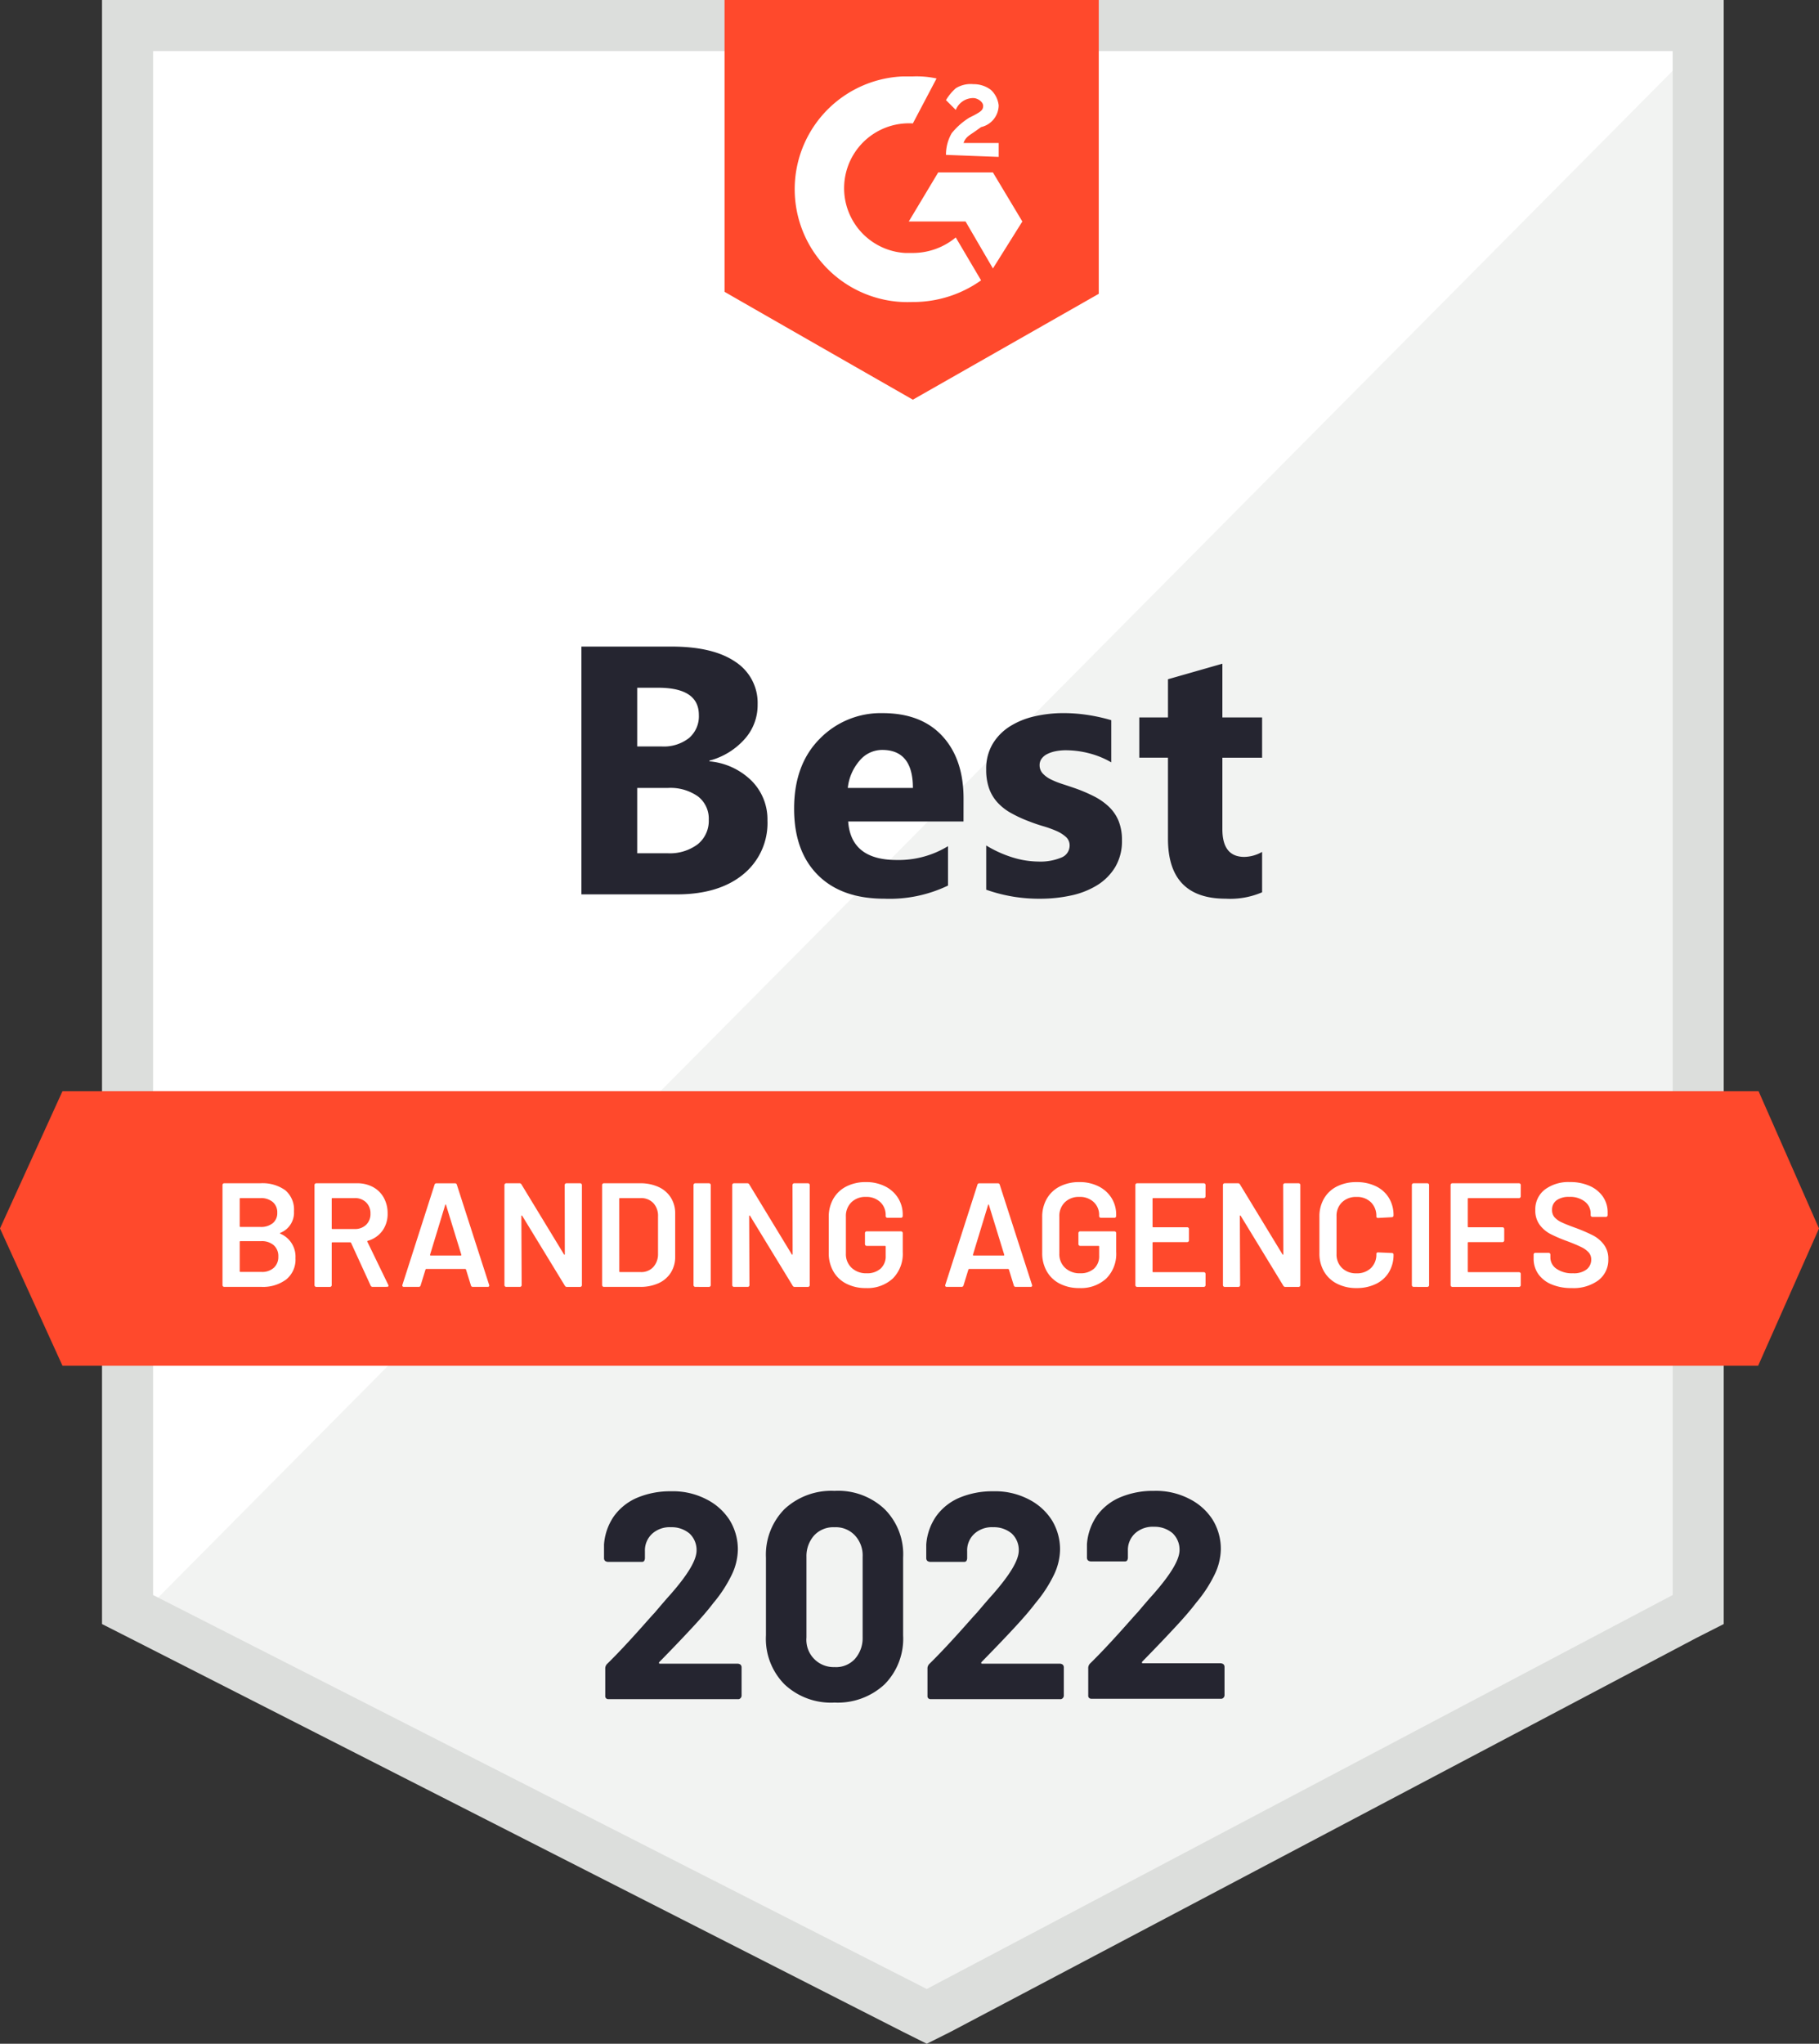
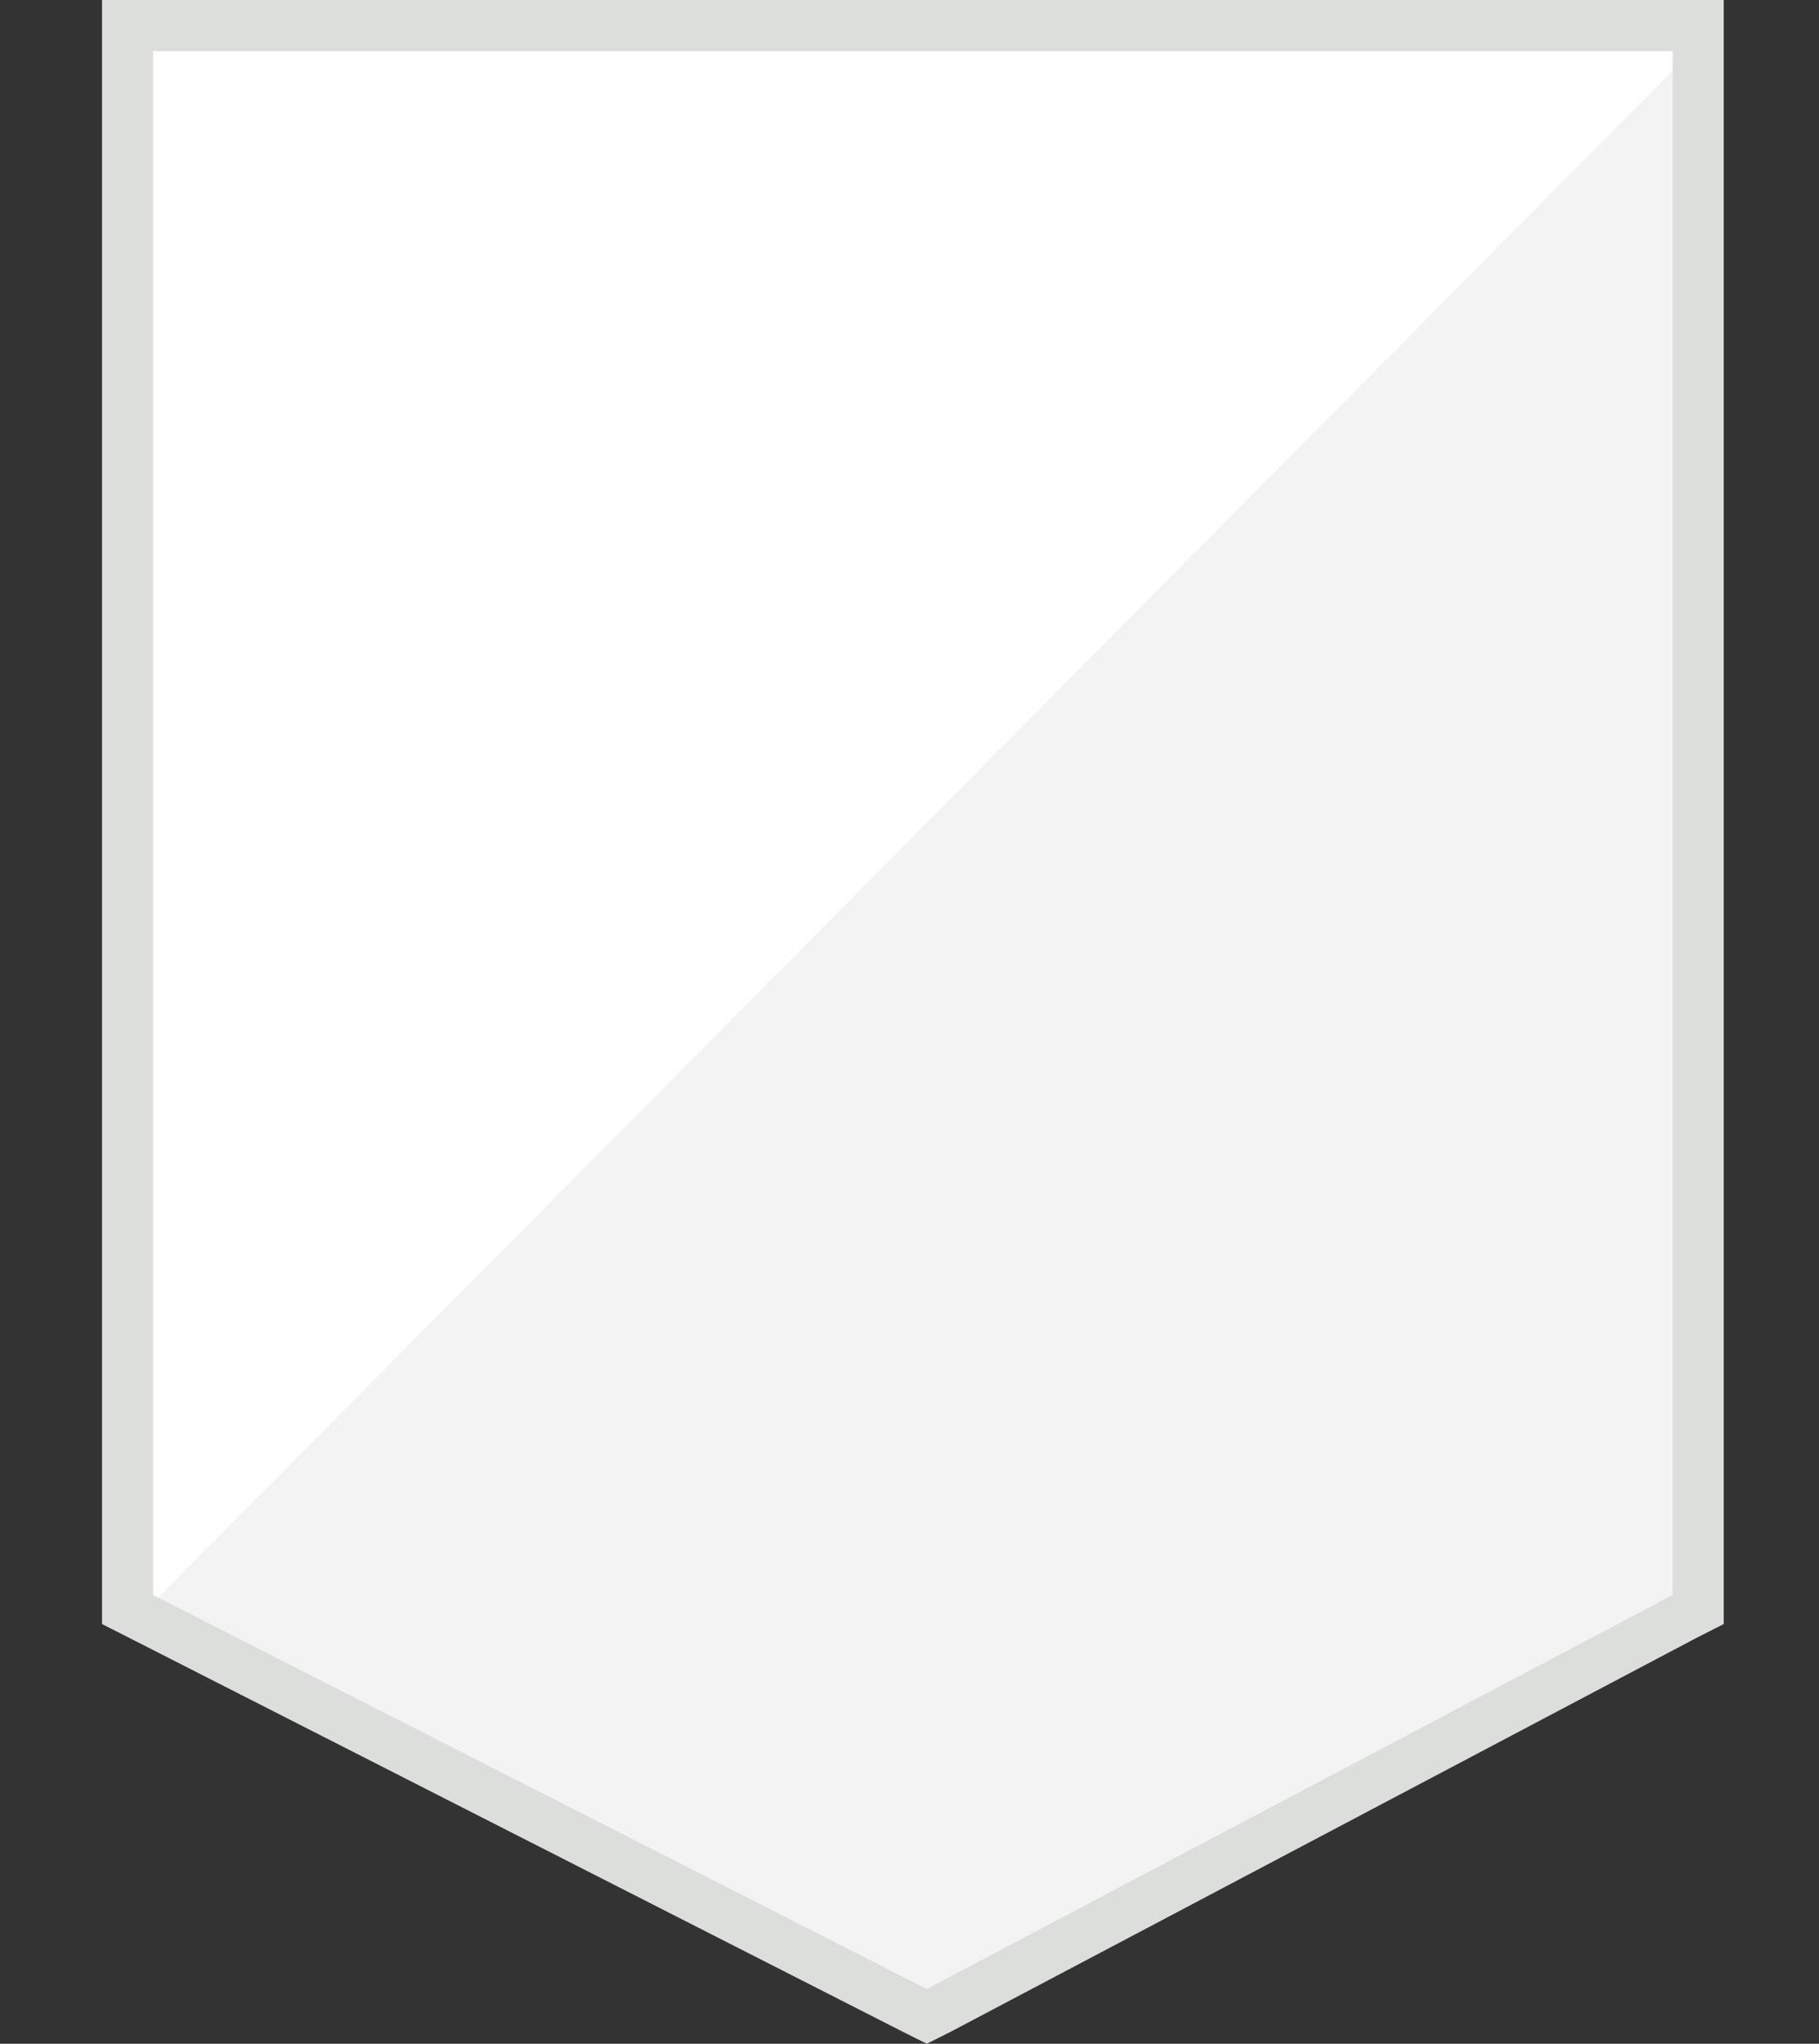
<svg xmlns="http://www.w3.org/2000/svg" width="282.823" height="317.628" viewBox="0 0 282.823 317.628">
  <rect x="0" y="0" width="282.823" height="317.628" fill="#333333" stroke="none" />
  <g id="_12-_Branding_Agencies" data-name="12- Branding Agencies" transform="translate(-128 -986)">
    <path id="Path_6" data-name="Path 6" d="M136.1,328.826l123.5,62.815,118.807-62.815V83.3H136.1Z" transform="translate(13.287 907.669)" fill="#fff" />
    <path id="Path_7" data-name="Path 7" d="M373.077,84.8,132.3,327.419l124.8,61.8,115.974-59.385Z" transform="translate(17.087 910.092)" fill="#f2f3f2" />
    <path id="Path_8" data-name="Path 8" d="M123.6,158.511V323.2l4.255,2.159,120.293,61.226,3.684,1.842,3.684-1.842L371.491,325.36l4.255-2.159V70.8H123.6Zm7.939,160.179V78.739H367.807V318.691L251.832,379.917Z" transform="translate(20.262 915.2)" fill="#dcdedc" />
-     <path id="Path_9" data-name="Path 9" d="M305.279,82.677a14.709,14.709,0,0,1,3.684.318l-3.684,6.986a10.085,10.085,0,1,0-1.207,20.134h1.207a10.474,10.474,0,0,0,6.669-2.413l3.938,6.669a18.222,18.222,0,0,1-10.67,3.366,17.546,17.546,0,1,1-1.524-35.059ZM317.728,97.6l4.573,7.622-4.573,7.3-4.255-7.3h-8.828l4.573-7.622Zm-7.3-2.731a6.656,6.656,0,0,1,.889-3.366,10.976,10.976,0,0,1,2.731-2.413l.635-.318c1.207-.635,1.524-.889,1.524-1.524s-.889-1.207-1.524-1.207a2.92,2.92,0,0,0-2.731,1.842l-1.524-1.524a7.8,7.8,0,0,1,1.524-1.842,4.346,4.346,0,0,1,2.731-.635,4.4,4.4,0,0,1,2.731.889,3.837,3.837,0,0,1,1.207,2.413,3.5,3.5,0,0,1-2.731,3.366l-.889.635c-.889.635-1.524.889-1.842,1.842h5.462v2.159C318.681,95.189,310.424,94.871,310.424,94.871Zm-5.145,38.044,28.9-16.45V70.8H276v45.348C276.063,116.212,305.279,132.916,305.279,132.916Z" transform="translate(-35.345 915.2)" fill="#ff492c" />
-     <path id="banner" d="M372.623,338.3H108.917L99.2,359.64l9.717,21.34H372.559l9.463-21.34Z" transform="translate(28.8 817.279)" fill="#ff492c" />
-     <path id="Path_3290" data-name="Path 3290" d="M4.4,0V-38.511H18.423q6.445,0,9.91,2.363a7.6,7.6,0,0,1,3.464,6.66,7.883,7.883,0,0,1-2.108,5.452,11.076,11.076,0,0,1-5.385,3.25v.107a10.672,10.672,0,0,1,6.566,3.035,8.487,8.487,0,0,1,2.457,6.15A10.279,10.279,0,0,1,29.541-3.1Q25.754,0,19.2,0Zm8.674-32.119v9.131h3.813a6.356,6.356,0,0,0,4.23-1.3,4.439,4.439,0,0,0,1.544-3.585q0-4.243-6.338-4.243Zm0,15.576V-6.392h4.7a7.233,7.233,0,0,0,4.713-1.4A4.665,4.665,0,0,0,24.2-11.6a4.353,4.353,0,0,0-1.678-3.625,7.426,7.426,0,0,0-4.686-1.316Zm50.736,5.21H45.876q.43,5.989,7.546,5.989A14.733,14.733,0,0,0,61.4-7.493V-1.37A20.954,20.954,0,0,1,51.488.671q-6.66,0-10.339-3.693T37.47-13.32q0-6.848,3.975-10.85a13.241,13.241,0,0,1,9.775-4q6.016,0,9.305,3.572t3.29,9.695Zm-7.869-5.21q0-5.908-4.78-5.908a4.564,4.564,0,0,0-3.531,1.692,7.679,7.679,0,0,0-1.813,4.216ZM67.34-.725V-7.6a18.068,18.068,0,0,0,4.176,1.88A13.846,13.846,0,0,0,75.45-5.1a8.438,8.438,0,0,0,3.558-.618,2,2,0,0,0,1.3-1.88,1.739,1.739,0,0,0-.591-1.343,5.492,5.492,0,0,0-1.517-.94,17.219,17.219,0,0,0-2.028-.725q-1.1-.322-2.122-.725a20.327,20.327,0,0,1-2.887-1.329,8.344,8.344,0,0,1-2.095-1.652,6.492,6.492,0,0,1-1.289-2.175,8.681,8.681,0,0,1-.443-2.927,7.536,7.536,0,0,1,1.007-3.975,8.226,8.226,0,0,1,2.686-2.726,12.271,12.271,0,0,1,3.84-1.558,20.024,20.024,0,0,1,4.5-.5,24.959,24.959,0,0,1,3.706.282,27.661,27.661,0,0,1,3.706.819v6.553a13.391,13.391,0,0,0-3.451-1.41,14.557,14.557,0,0,0-3.612-.47,8,8,0,0,0-1.571.148,5.174,5.174,0,0,0-1.3.43,2.392,2.392,0,0,0-.886.725,1.669,1.669,0,0,0-.322,1.007,1.86,1.86,0,0,0,.483,1.289,4.2,4.2,0,0,0,1.262.927,12.46,12.46,0,0,0,1.732.7q.953.309,1.893.631a24.616,24.616,0,0,1,3.062,1.289,9.789,9.789,0,0,1,2.35,1.638,6.433,6.433,0,0,1,1.5,2.2,7.827,7.827,0,0,1,.524,3.008A7.846,7.846,0,0,1,87.387-4.23a8.493,8.493,0,0,1-2.82,2.82A12.788,12.788,0,0,1,80.512.175a22.481,22.481,0,0,1-4.767.5A24.574,24.574,0,0,1,67.34-.725Zm42.895.4a12.544,12.544,0,0,1-5.667.994q-8.97,0-8.97-9.319v-12.6H91.14V-27.5H95.6v-5.935l8.459-2.417V-27.5h6.177v6.257h-6.177v11.118q0,4.3,3.411,4.3a5.75,5.75,0,0,0,2.766-.779Z" transform="translate(214 1125)" fill="#252530" />
-     <path id="Path_3289" data-name="Path 3289" d="M-98.405-8.4q-.138.069,0,.138a3.87,3.87,0,0,1,2.346,3.8,3.959,3.959,0,0,1-1.46,3.323A6.015,6.015,0,0,1-101.326,0h-5.8a.266.266,0,0,1-.2-.08.266.266,0,0,1-.08-.2V-15.824a.266.266,0,0,1,.08-.2.266.266,0,0,1,.2-.08h5.612a6.069,6.069,0,0,1,3.864,1.081,3.923,3.923,0,0,1,1.357,3.266A3.38,3.38,0,0,1-98.405-8.4Zm-6.21-5.4a.1.1,0,0,0-.115.115V-9.43a.1.1,0,0,0,.115.115h3.105A2.9,2.9,0,0,0-99.59-9.9a2,2,0,0,0,.7-1.622,2.094,2.094,0,0,0-.7-1.668,2.83,2.83,0,0,0-1.921-.609Zm3.289,11.477a2.7,2.7,0,0,0,1.9-.644,2.256,2.256,0,0,0,.7-1.748,2.23,2.23,0,0,0-.713-1.76,2.807,2.807,0,0,0-1.932-.633h-3.243a.1.1,0,0,0-.115.115v4.554a.1.1,0,0,0,.115.115ZM-84.053,0a.326.326,0,0,1-.322-.207l-3.036-6.624a.147.147,0,0,0-.138-.092h-2.76a.1.1,0,0,0-.115.115V-.276a.266.266,0,0,1-.08.2.266.266,0,0,1-.2.08h-2.116a.266.266,0,0,1-.2-.08.266.266,0,0,1-.08-.2V-15.824a.266.266,0,0,1,.08-.2.266.266,0,0,1,.2-.08h6.325a5.126,5.126,0,0,1,2.484.586,4.156,4.156,0,0,1,1.679,1.656,4.933,4.933,0,0,1,.6,2.449,4.45,4.45,0,0,1-.816,2.7,4.224,4.224,0,0,1-2.266,1.553.074.074,0,0,0-.069.046.1.1,0,0,0,0,.092l3.243,6.693a.353.353,0,0,1,.046.138q0,.184-.253.184Zm-6.256-13.8a.1.1,0,0,0-.115.115v4.577a.1.1,0,0,0,.115.115h3.45a2.457,2.457,0,0,0,1.783-.655,2.3,2.3,0,0,0,.678-1.737,2.342,2.342,0,0,0-.678-1.748,2.433,2.433,0,0,0-1.783-.667ZM-68.482,0a.289.289,0,0,1-.3-.23l-.759-2.461q-.046-.092-.115-.092h-6.072q-.069,0-.115.092L-76.6-.23a.289.289,0,0,1-.3.23h-2.3a.258.258,0,0,1-.207-.08.252.252,0,0,1-.023-.241l4.991-15.548a.289.289,0,0,1,.3-.23h2.875a.289.289,0,0,1,.3.23L-65.952-.322a.256.256,0,0,1,.023.115q0,.207-.253.207Zm-6.647-5.014q-.023.138.092.138h4.669q.138,0,.092-.138l-2.369-7.705q-.023-.092-.069-.092t-.069.092Zm20.93-10.81a.266.266,0,0,1,.08-.2.266.266,0,0,1,.2-.08h2.116a.266.266,0,0,1,.2.08.266.266,0,0,1,.08.2V-.276a.266.266,0,0,1-.08.2.266.266,0,0,1-.2.08h-2.047a.329.329,0,0,1-.322-.184L-60.8-11.04q-.046-.069-.092-.057t-.046.1l.046,10.718a.266.266,0,0,1-.08.2.266.266,0,0,1-.2.08h-2.116a.266.266,0,0,1-.2-.08.266.266,0,0,1-.08-.2V-15.824a.266.266,0,0,1,.08-.2.266.266,0,0,1,.2-.08h2.047a.329.329,0,0,1,.322.184l6.6,10.856q.046.069.092.057t.046-.1ZM-48.1,0a.266.266,0,0,1-.2-.08.266.266,0,0,1-.08-.2V-15.824a.266.266,0,0,1,.08-.2.266.266,0,0,1,.2-.08h5.612a6.777,6.777,0,0,1,2.875.575A4.4,4.4,0,0,1-37.7-13.88a4.558,4.558,0,0,1,.679,2.5v6.67a4.558,4.558,0,0,1-.679,2.5,4.4,4.4,0,0,1-1.92,1.645A6.777,6.777,0,0,1-42.492,0Zm2.392-2.415A.1.1,0,0,0-45.6-2.3h3.22a2.541,2.541,0,0,0,1.944-.771,2.965,2.965,0,0,0,.748-2.059v-5.819a2.888,2.888,0,0,0-.736-2.082A2.607,2.607,0,0,0-42.4-13.8h-3.2a.1.1,0,0,0-.115.115ZM-33.89,0a.266.266,0,0,1-.2-.08.266.266,0,0,1-.08-.2V-15.824a.266.266,0,0,1,.08-.2.266.266,0,0,1,.2-.08h2.116a.266.266,0,0,1,.2.08.266.266,0,0,1,.08.2V-.276a.266.266,0,0,1-.08.2.266.266,0,0,1-.2.08Zm15.111-15.824a.266.266,0,0,1,.08-.2.266.266,0,0,1,.2-.08h2.116a.266.266,0,0,1,.2.08.266.266,0,0,1,.08.2V-.276a.266.266,0,0,1-.08.2.266.266,0,0,1-.2.08h-2.047a.329.329,0,0,1-.322-.184L-25.38-11.04q-.046-.069-.092-.057t-.046.1l.046,10.718a.266.266,0,0,1-.08.2.266.266,0,0,1-.2.08h-2.116a.266.266,0,0,1-.2-.08.266.266,0,0,1-.08-.2V-15.824a.266.266,0,0,1,.08-.2.266.266,0,0,1,.2-.08h2.047a.329.329,0,0,1,.322.184l6.6,10.856q.046.069.092.057t.046-.1ZM-7.371.184a6.514,6.514,0,0,1-3.036-.679,4.847,4.847,0,0,1-2.024-1.921,5.625,5.625,0,0,1-.713-2.852v-5.566a5.609,5.609,0,0,1,.713-2.864,4.868,4.868,0,0,1,2.024-1.909,6.514,6.514,0,0,1,3.036-.678,6.484,6.484,0,0,1,3,.667A4.983,4.983,0,0,1-2.357-13.8a4.831,4.831,0,0,1,.713,2.6v.184a.266.266,0,0,1-.081.2.266.266,0,0,1-.2.081H-4.013a.266.266,0,0,1-.2-.081.266.266,0,0,1-.08-.2v-.115a2.714,2.714,0,0,0-.84-2.047,3.1,3.1,0,0,0-2.242-.805,3.07,3.07,0,0,0-2.254.84,2.978,2.978,0,0,0-.851,2.219v5.75a2.9,2.9,0,0,0,.9,2.22,3.263,3.263,0,0,0,2.323.839,3.1,3.1,0,0,0,2.174-.724,2.559,2.559,0,0,0,.793-1.99V-6.256A.1.1,0,0,0-4.4-6.371H-7.233a.266.266,0,0,1-.2-.081.266.266,0,0,1-.08-.2v-1.7a.266.266,0,0,1,.08-.2.266.266,0,0,1,.2-.081H-1.92a.266.266,0,0,1,.2.081.266.266,0,0,1,.081.2v2.944A5.4,5.4,0,0,1-3.2-1.288,5.818,5.818,0,0,1-7.371.184ZM15.928,0a.289.289,0,0,1-.3-.23L14.87-2.691q-.046-.092-.115-.092H8.683q-.069,0-.115.092L7.809-.23a.289.289,0,0,1-.3.23H5.21A.258.258,0,0,1,5-.08.252.252,0,0,1,4.98-.322L9.971-15.87a.289.289,0,0,1,.3-.23h2.875a.289.289,0,0,1,.3.23L18.458-.322a.256.256,0,0,1,.023.115q0,.207-.253.207ZM9.281-5.014q-.023.138.092.138h4.669q.138,0,.092-.138l-2.369-7.705q-.023-.092-.069-.092t-.069.092ZM25.818.184a6.514,6.514,0,0,1-3.036-.679,4.847,4.847,0,0,1-2.024-1.921,5.625,5.625,0,0,1-.713-2.852v-5.566a5.609,5.609,0,0,1,.713-2.864,4.868,4.868,0,0,1,2.024-1.909,6.514,6.514,0,0,1,3.036-.678,6.484,6.484,0,0,1,3,.667A4.983,4.983,0,0,1,30.832-13.8a4.831,4.831,0,0,1,.713,2.6v.184a.266.266,0,0,1-.081.2.266.266,0,0,1-.2.081H29.176a.266.266,0,0,1-.2-.081.266.266,0,0,1-.08-.2v-.115a2.714,2.714,0,0,0-.84-2.047,3.1,3.1,0,0,0-2.243-.805,3.07,3.07,0,0,0-2.254.84,2.978,2.978,0,0,0-.851,2.219v5.75a2.9,2.9,0,0,0,.9,2.22,3.263,3.263,0,0,0,2.323.839,3.1,3.1,0,0,0,2.174-.724A2.559,2.559,0,0,0,28.9-4.83V-6.256a.1.1,0,0,0-.115-.115H25.956a.266.266,0,0,1-.2-.081.266.266,0,0,1-.08-.2v-1.7a.266.266,0,0,1,.08-.2.266.266,0,0,1,.2-.081h5.313a.266.266,0,0,1,.2.081.266.266,0,0,1,.081.2v2.944a5.4,5.4,0,0,1-1.553,4.117A5.818,5.818,0,0,1,25.818.184Zm19.619-14.26a.266.266,0,0,1-.081.2.266.266,0,0,1-.2.08H37.318a.1.1,0,0,0-.115.115v4.3a.1.1,0,0,0,.115.115h5.267a.266.266,0,0,1,.2.081.266.266,0,0,1,.081.2v1.748a.266.266,0,0,1-.081.2.266.266,0,0,1-.2.081H37.318a.1.1,0,0,0-.115.115v4.439a.1.1,0,0,0,.115.115h7.843a.266.266,0,0,1,.2.08.266.266,0,0,1,.081.2V-.276a.266.266,0,0,1-.081.2.266.266,0,0,1-.2.08H34.811a.266.266,0,0,1-.2-.08.266.266,0,0,1-.08-.2V-15.824a.266.266,0,0,1,.08-.2.266.266,0,0,1,.2-.08h10.35a.266.266,0,0,1,.2.08.266.266,0,0,1,.081.2Zm12.075-1.748a.266.266,0,0,1,.08-.2.266.266,0,0,1,.2-.08H59.9a.266.266,0,0,1,.2.08.266.266,0,0,1,.08.2V-.276a.266.266,0,0,1-.08.2.266.266,0,0,1-.2.08H57.857a.329.329,0,0,1-.322-.184L50.911-11.04q-.046-.069-.092-.057t-.046.1L50.819-.276a.266.266,0,0,1-.08.2.266.266,0,0,1-.2.08H48.427a.266.266,0,0,1-.2-.08.266.266,0,0,1-.08-.2V-15.824a.266.266,0,0,1,.08-.2.266.266,0,0,1,.2-.08h2.047a.329.329,0,0,1,.322.184L57.4-5.06q.046.069.092.057t.046-.1ZM68.919.184a6.514,6.514,0,0,1-3.036-.679,4.891,4.891,0,0,1-2.024-1.9,5.5,5.5,0,0,1-.713-2.829V-10.9a5.5,5.5,0,0,1,.713-2.829,4.816,4.816,0,0,1,2.024-1.886,6.607,6.607,0,0,1,3.036-.667,6.75,6.75,0,0,1,3.013.644,4.762,4.762,0,0,1,2.024,1.817,5.121,5.121,0,0,1,.713,2.714.266.266,0,0,1-.08.2.266.266,0,0,1-.2.081l-2.116.115q-.276,0-.276-.253a2.932,2.932,0,0,0-.84-2.185,3.054,3.054,0,0,0-2.243-.828,3.094,3.094,0,0,0-2.254.828,2.91,2.91,0,0,0-.851,2.185v5.865a2.881,2.881,0,0,0,.851,2.162,3.094,3.094,0,0,0,2.254.828,3.079,3.079,0,0,0,2.243-.817A2.893,2.893,0,0,0,72-5.106q0-.253.276-.253l2.116.092a.29.29,0,0,1,.2.069.207.207,0,0,1,.08.161,5.225,5.225,0,0,1-.713,2.749A4.738,4.738,0,0,1,71.932-.46,6.749,6.749,0,0,1,68.919.184ZM77.8,0a.266.266,0,0,1-.2-.08.266.266,0,0,1-.08-.2V-15.824a.266.266,0,0,1,.08-.2.266.266,0,0,1,.2-.08h2.116a.266.266,0,0,1,.2.08.266.266,0,0,1,.08.2V-.276a.266.266,0,0,1-.08.2.266.266,0,0,1-.2.08ZM94.449-14.076a.266.266,0,0,1-.081.2.266.266,0,0,1-.2.08H86.33a.1.1,0,0,0-.115.115v4.3a.1.1,0,0,0,.115.115H91.6a.266.266,0,0,1,.2.081.266.266,0,0,1,.08.2v1.748a.266.266,0,0,1-.08.2.266.266,0,0,1-.2.081H86.33a.1.1,0,0,0-.115.115v4.439a.1.1,0,0,0,.115.115h7.843a.266.266,0,0,1,.2.08.266.266,0,0,1,.081.2V-.276a.266.266,0,0,1-.081.2.266.266,0,0,1-.2.08H83.823a.266.266,0,0,1-.2-.08.266.266,0,0,1-.08-.2V-15.824a.266.266,0,0,1,.08-.2.266.266,0,0,1,.2-.08h10.35a.266.266,0,0,1,.2.08.266.266,0,0,1,.081.2ZM102.361.184a7.855,7.855,0,0,1-3.128-.575A4.714,4.714,0,0,1,97.175-2a4.143,4.143,0,0,1-.724-2.438v-.575a.266.266,0,0,1,.08-.2.266.266,0,0,1,.2-.08h2.047a.266.266,0,0,1,.2.08.266.266,0,0,1,.081.2v.437a2.116,2.116,0,0,0,.943,1.76,4.228,4.228,0,0,0,2.576.7,3.225,3.225,0,0,0,2.116-.6,1.919,1.919,0,0,0,.713-1.541,1.6,1.6,0,0,0-.391-1.093,3.658,3.658,0,0,0-1.116-.816q-.725-.368-2.174-.92a22.743,22.743,0,0,1-2.645-1.127,4.937,4.937,0,0,1-1.69-1.437,3.68,3.68,0,0,1-.678-2.266,3.868,3.868,0,0,1,1.472-3.2,6.132,6.132,0,0,1,3.933-1.173,7.328,7.328,0,0,1,3.048.6,4.858,4.858,0,0,1,2.059,1.667,4.255,4.255,0,0,1,.736,2.473v.391a.266.266,0,0,1-.081.2.266.266,0,0,1-.2.081H105.6a.266.266,0,0,1-.2-.081.266.266,0,0,1-.08-.2v-.253a2.307,2.307,0,0,0-.885-1.828,3.682,3.682,0,0,0-2.45-.748,3.207,3.207,0,0,0-1.966.529,1.763,1.763,0,0,0-.7,1.495,1.69,1.69,0,0,0,.368,1.127,3.306,3.306,0,0,0,1.1.793q.736.356,2.277.908A25.891,25.891,0,0,1,105.685-8a5.022,5.022,0,0,1,1.679,1.415,3.6,3.6,0,0,1,.7,2.265,3.986,3.986,0,0,1-1.53,3.289A6.52,6.52,0,0,1,102.361.184Z" transform="translate(270 1186)" fill="#fff" />
-     <path id="Union_5" data-name="Union 5" d="M28.069,30.075a10.06,10.06,0,0,1-2.891-7.618V10.375a10.1,10.1,0,0,1,2.891-7.551A10.693,10.693,0,0,1,35.842,0a10.512,10.512,0,0,1,7.772,2.824,9.9,9.9,0,0,1,2.891,7.551V22.457a10.06,10.06,0,0,1-2.891,7.618A10.682,10.682,0,0,1,35.842,32.9,10.531,10.531,0,0,1,28.069,30.075ZM32.693,6.9a4.844,4.844,0,0,0-1.218,3.347V22.788a4.24,4.24,0,0,0,4.366,4.6,3.98,3.98,0,0,0,3.149-1.248,4.852,4.852,0,0,0,1.221-3.347V10.243A4.559,4.559,0,0,0,38.99,6.9a4.073,4.073,0,0,0-3.149-1.248A4.073,4.073,0,0,0,32.693,6.9ZM50.809,32.373a.53.53,0,0,1-.386-.132.49.49,0,0,1-.129-.395v-4.2a1,1,0,0,1,.257-.722c1.479-1.447,2.954-3.023,4.5-4.73s2.5-2.824,2.891-3.215c.835-.985,1.67-1.97,2.5-2.891,2.7-3.084,4.046-5.317,4.046-6.829A3.5,3.5,0,0,0,63.4,6.633a4.3,4.3,0,0,0-2.891-.985,4.073,4.073,0,0,0-2.891.985A3.511,3.511,0,0,0,56.462,9.39v1.117a.974.974,0,0,1-.129.395.466.466,0,0,1-.386.132H50.68a.924.924,0,0,1-.386-.132.571.571,0,0,1-.191-.395V8.34a8.8,8.8,0,0,1,1.541-4.4A8.569,8.569,0,0,1,55.3,1.049a13.2,13.2,0,0,1,5.2-.985,11.3,11.3,0,0,1,5.525,1.248,9.169,9.169,0,0,1,3.594,3.219,8.673,8.673,0,0,1,1.287,4.6,9.374,9.374,0,0,1-.964,3.941A20.725,20.725,0,0,1,67.122,17.4c-.9,1.181-1.927,2.362-3.017,3.546s-2.634,2.821-4.756,4.99l-.64.655a.245.245,0,0,0-.066.2.24.24,0,0,0,.195.064H70.914a.911.911,0,0,1,.383.132.576.576,0,0,1,.195.395v4.464a.576.576,0,0,1-.195.395.46.46,0,0,1-.383.132Zm-50.1,0a.536.536,0,0,1-.386-.132.49.49,0,0,1-.129-.395v-4.2a1,1,0,0,1,.257-.722c1.479-1.447,2.957-3.023,4.5-4.73s2.5-2.824,2.888-3.215c.835-.985,1.67-1.97,2.5-2.891,2.7-3.084,4.05-5.317,4.05-6.829A3.5,3.5,0,0,0,13.3,6.633a4.3,4.3,0,0,0-2.891-.985,4.073,4.073,0,0,0-2.891.985A3.522,3.522,0,0,0,6.36,9.39v1.117a.974.974,0,0,1-.129.395.466.466,0,0,1-.386.132H.578A.924.924,0,0,1,.191,10.9.571.571,0,0,1,0,10.506V8.34a8.831,8.831,0,0,1,1.541-4.4A8.588,8.588,0,0,1,5.2,1.049a13.211,13.211,0,0,1,5.2-.985,11.294,11.294,0,0,1,5.525,1.248,9.179,9.179,0,0,1,3.6,3.219,8.67,8.67,0,0,1,1.284,4.6,9.325,9.325,0,0,1-.964,3.941A20.831,20.831,0,0,1,17.023,17.4c-.9,1.181-1.927,2.362-3.02,3.546s-2.634,2.821-4.752,4.99l-.644.655a.253.253,0,0,0-.063.2.23.23,0,0,0,.191.064H20.812a.924.924,0,0,1,.386.132.571.571,0,0,1,.191.395v4.464a.571.571,0,0,1-.191.395.466.466,0,0,1-.386.132ZM75.8,32.309a.535.535,0,0,1-.383-.132.49.49,0,0,1-.129-.395v-4.2a.994.994,0,0,1,.257-.722c1.475-1.444,2.954-3.02,4.5-4.727s2.5-2.824,2.891-3.219c.835-.985,1.67-1.97,2.5-2.888,2.7-3.087,4.046-5.321,4.046-6.829a3.509,3.509,0,0,0-1.092-2.628A4.307,4.307,0,0,0,85.5,5.58a4.086,4.086,0,0,0-2.888.985,3.516,3.516,0,0,0-1.158,2.76v1.117a.928.928,0,0,1-.129.391.466.466,0,0,1-.386.132H75.67a.879.879,0,0,1-.386-.132.576.576,0,0,1-.195-.391V8.273a8.854,8.854,0,0,1,1.541-4.4A8.591,8.591,0,0,1,80.294.985,13.123,13.123,0,0,1,85.5,0,11.285,11.285,0,0,1,91.02,1.248a9.146,9.146,0,0,1,3.6,3.215,8.682,8.682,0,0,1,1.284,4.6A9.325,9.325,0,0,1,94.938,13a20.684,20.684,0,0,1-2.825,4.332c-.9,1.181-1.927,2.365-3.02,3.546s-2.634,2.824-4.752,4.99l-.644.658a.246.246,0,0,0-.063.2.226.226,0,0,0,.191.067H95.9a.879.879,0,0,1,.386.132.564.564,0,0,1,.191.391v4.467a.571.571,0,0,1-.191.395.466.466,0,0,1-.386.132Z" transform="translate(221.914 1217.703)" fill="#252530" />
  </g>
</svg>